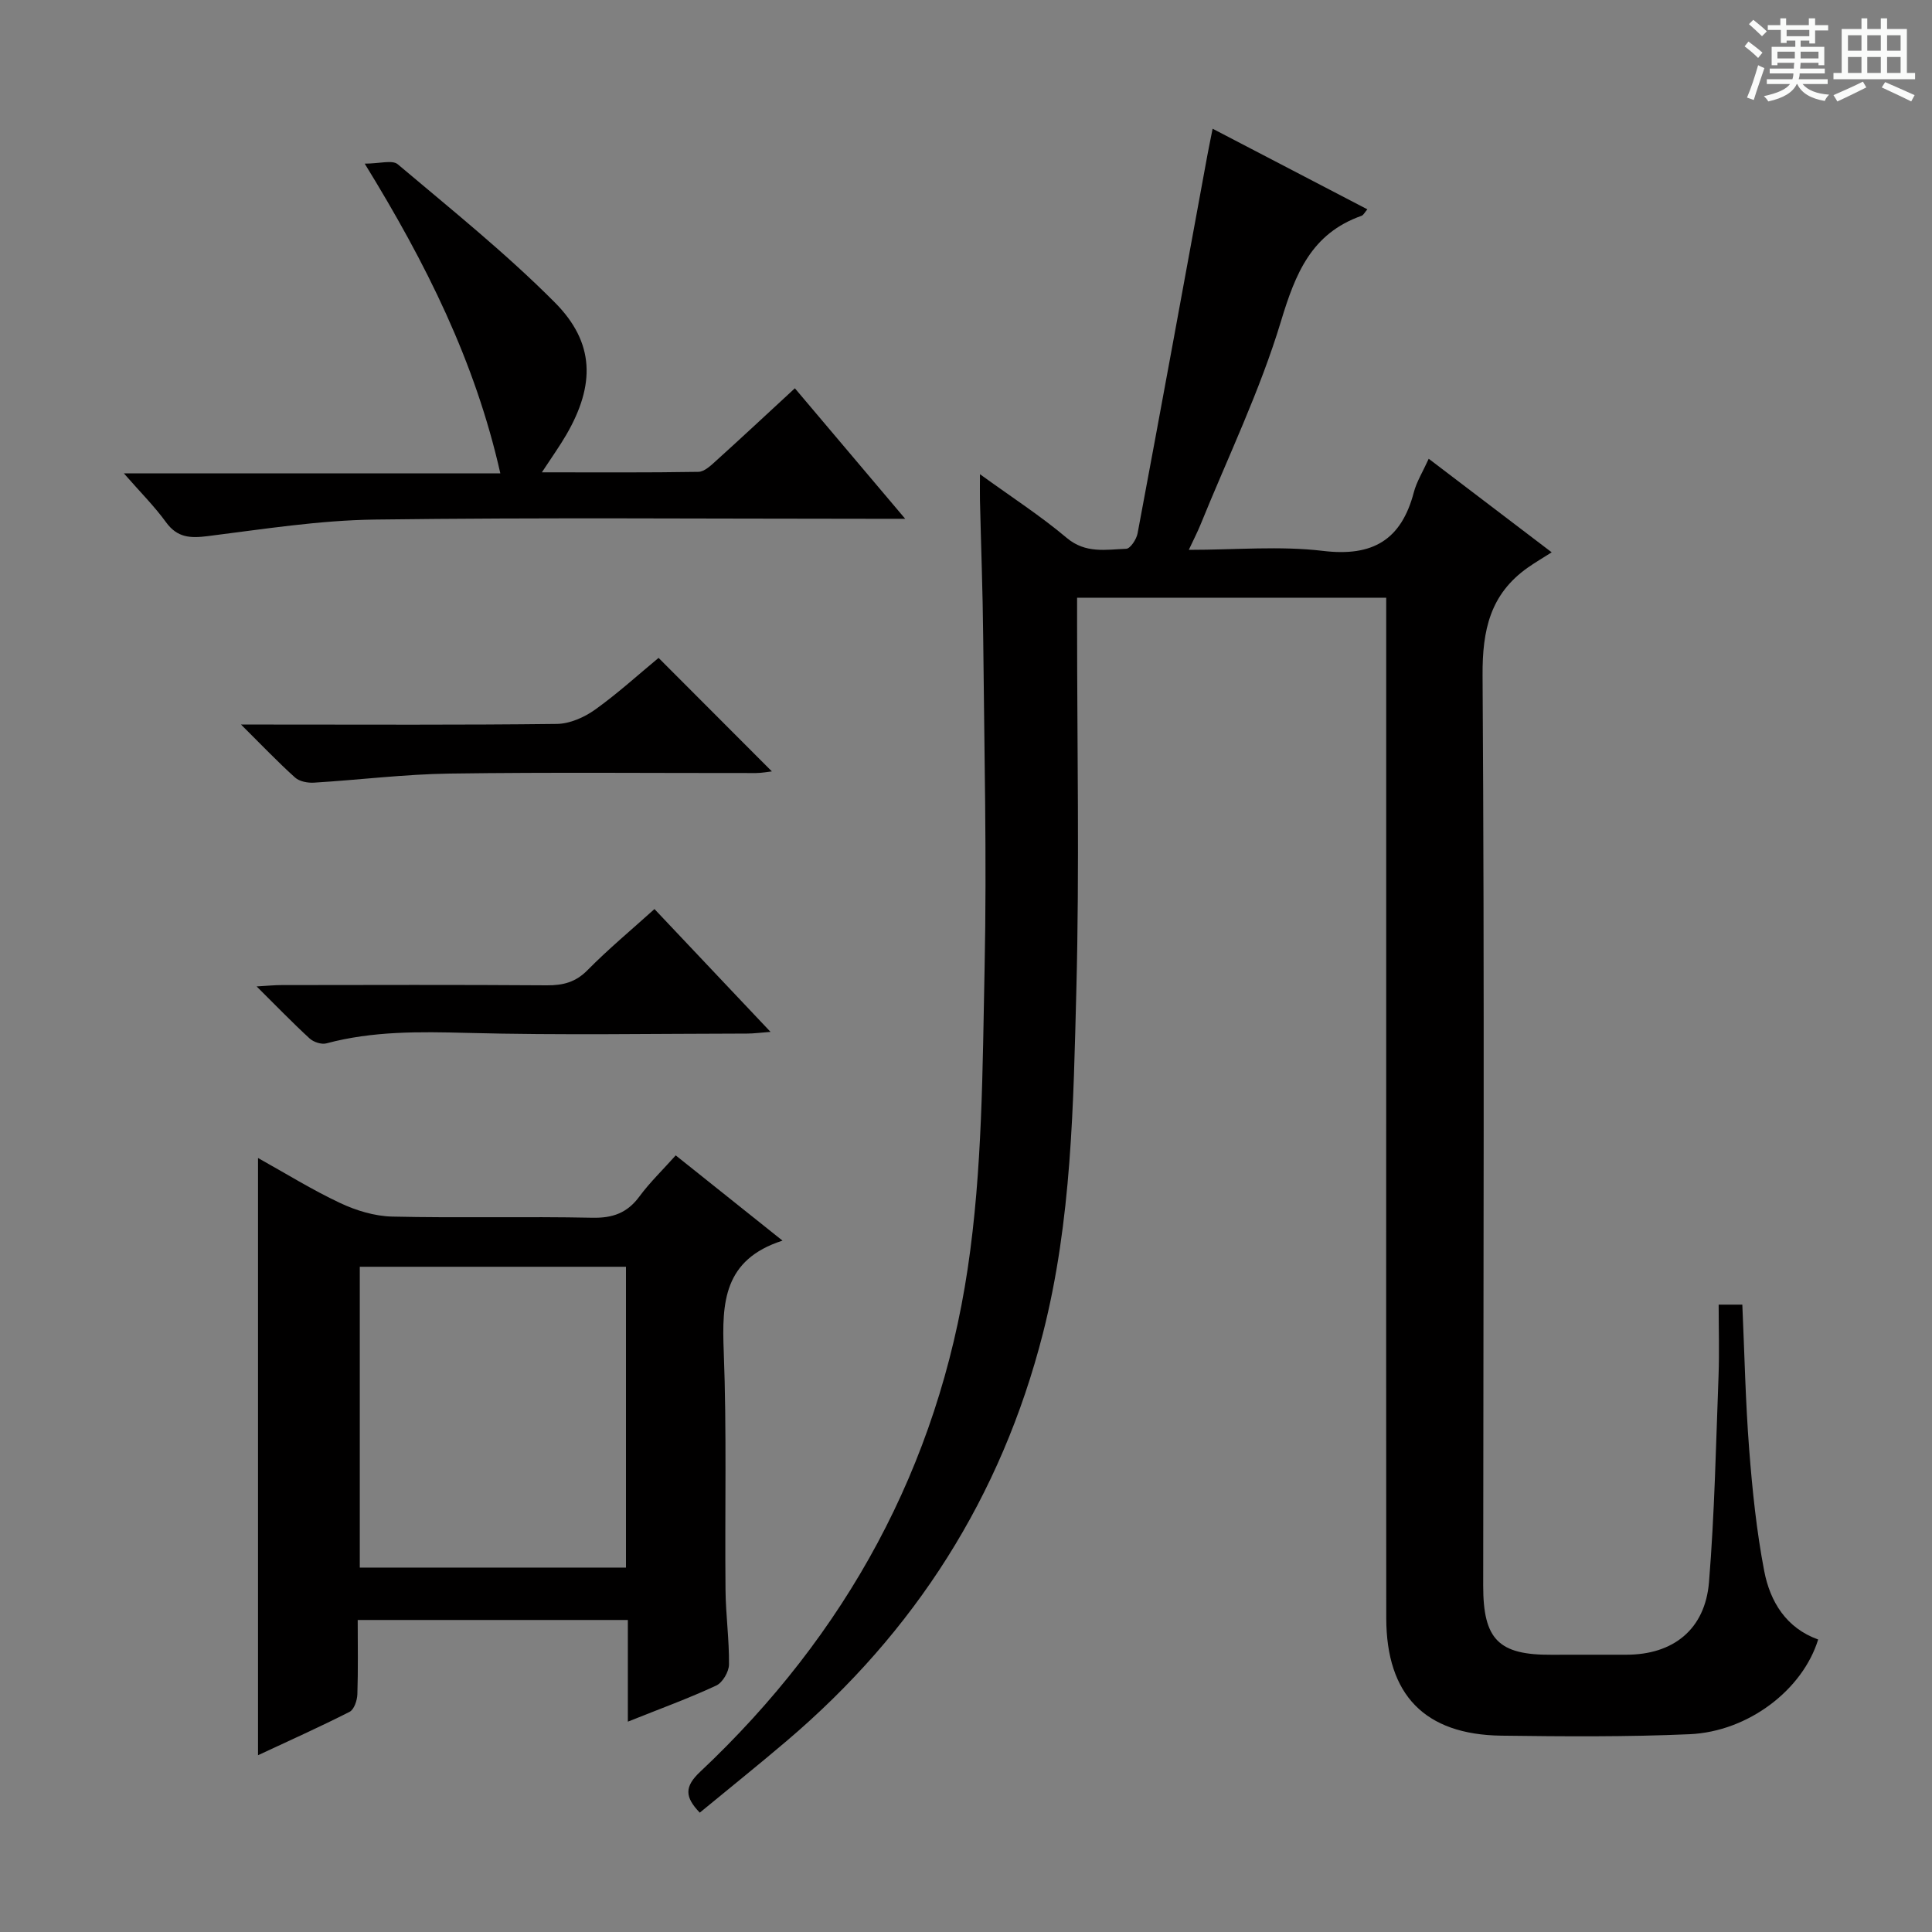
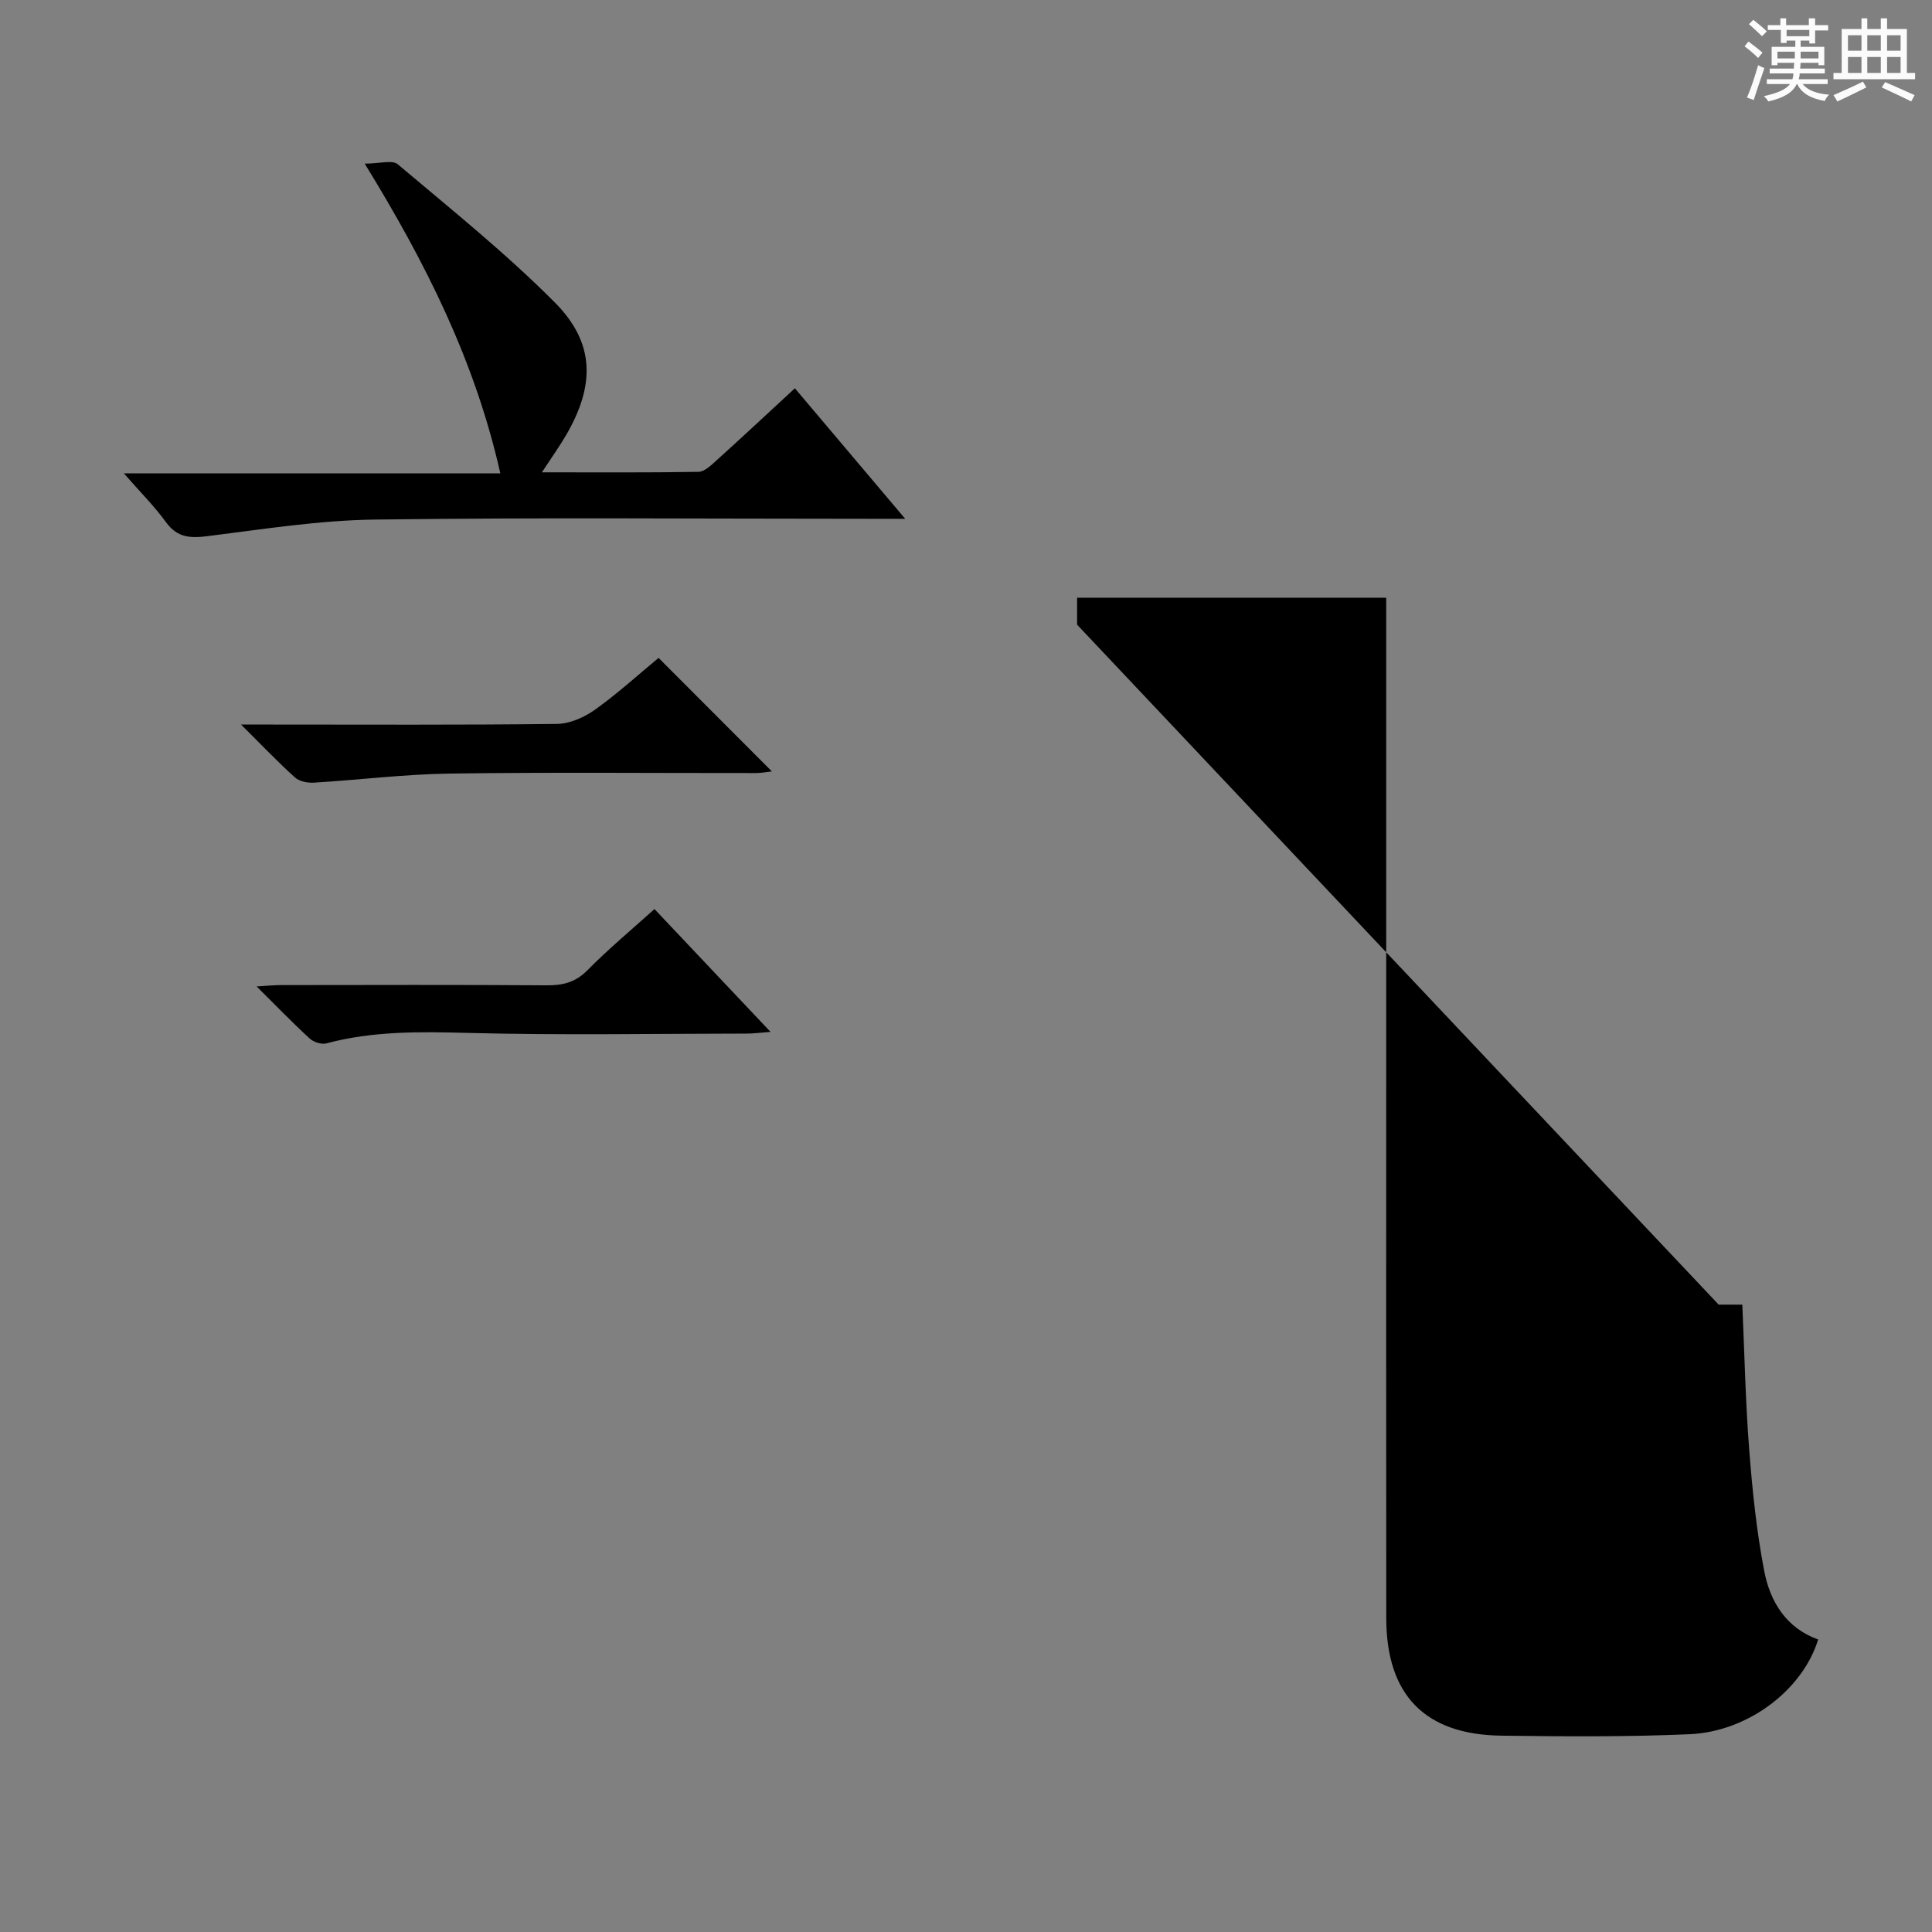
<svg xmlns="http://www.w3.org/2000/svg" enable-background="new 0 0 400 400" viewBox="0 0 400 400">
  <rect x="0" y="0" width="400" height="400" fill="#808080" stroke="none" />
  <path d="m361.2 9.6.8-1c.9.7 1.9 1.4 2.9 2.3l-.9 1.1c-1-1-2-1.8-2.8-2.4zm.5 10.6c.9-2.1 1.6-4.3 2.3-6.7.4.2.8.4 1.3.6-.7 2.1-1.5 4.3-2.2 6.6zm.4-15.2.9-.9c1 .8 2 1.6 2.8 2.4l-1 1c-.9-.9-1.8-1.7-2.7-2.5zm12.5-1.2h1.2v1.4h2.7v1.1h-2.7v2.7h-1.2v-.6h-1.8v1.3h4.9v3.8h-1.2v-.5h-3.7c0 .4-.1.9-.1 1.2h5.1v1h-5.2c0 .5-.1.9-.2 1.2h6v1h-5.2c1.1 1.3 2.9 2 5.5 2.2-.4.4-.7.8-.9 1.3-2.9-.5-4.8-1.6-5.7-3.5h-.1c-.8 1.7-2.7 2.9-5.9 3.6-.2-.4-.6-.8-.9-1.1 2.8-.6 4.6-1.4 5.4-2.5h-4.8v-1h5.3c.1-.3.2-.7.2-1.2h-4.9v-1h5c0-.4 0-.8.1-1.2h-3.5v.5h-1.2v-3.8h4.9v-1.3h-1.8v.5h-1.2v-2.7h-2.7v-1h2.6v-1.4h1.2v1.4h4.7v-1.4zm-6.6 8.3h3.6c0-.4 0-.9 0-1.4h-3.6zm1.9-4.6h4.7v-1.3h-4.7zm6.6 3.2h-3.7v1.4h3.7z" fill="#fafbfa" />
  <path d="m385.3 3.8h1.3v2.2h2.8v-2.2h1.3v2.2h4.1v9.1h1.7v1.3h-16.9v-1.3h1.7v-9.1h4.1v-2.2zm.4 13.1.7 1.2c-1.8.9-3.8 1.9-6 2.9-.2-.4-.5-.8-.8-1.3 2.3-1 4.3-1.9 6.1-2.8zm-3.1-6.4h2.8v-3.2h-2.8zm0 4.6h2.8v-3.3h-2.8zm4-4.6h2.8v-3.2h-2.8zm0 4.6h2.8v-3.3h-2.8zm3.7 1.9c2.1.9 4.1 1.8 6.1 2.7l-.7 1.3c-2.2-1.1-4.2-2-6.1-2.9zm3.2-9.7h-2.8v3.2h2.8zm-2.8 7.8h2.8v-3.3h-2.8z" fill="#fafbfa" />
  <g fill="#010000">
-     <path d="m355.83 270.11h4.9c.45 10.1.65 20.06 1.42 29.97.65 8.43 1.52 16.89 3.11 25.17 1.22 6.35 4.54 11.82 11.17 14.19-3.19 10.39-14.44 19.07-26.62 19.61-12.97.57-25.99.47-38.98.3-15.85-.21-23.8-8.44-23.82-24.33-.04-38.99-.01-77.99-.01-116.98 0-29.49 0-58.99 0-88.48 0-1.82 0-3.64 0-5.81-21.37 0-42.44 0-64 0v5.58c0 25.16.5 50.34-.15 75.48-.62 23.88-.95 47.85-6.93 71.28-8.64 33.82-26.5 61.78-53.01 84.32-5.95 5.06-12.04 9.94-18.03 14.88-3.11-3.24-3.21-5.37.09-8.47 30.22-28.42 49.26-63.23 55.38-104.15 3.06-20.46 3.07-41.45 3.5-62.22.48-22.81-.08-45.65-.29-68.47-.09-9.48-.45-18.96-.67-28.44-.03-1.42 0-2.84 0-5.36 6.61 4.79 12.58 8.64 17.97 13.19 3.9 3.28 8.11 2.41 12.31 2.25.85-.03 2.12-1.96 2.35-3.17 4.89-26.08 9.66-52.19 14.45-78.29.3-1.61.64-3.22 1.09-5.51 10.91 5.68 21.42 11.16 32.04 16.69-.55.62-.8 1.19-1.21 1.34-10.37 3.66-13.68 11.92-16.68 21.84-4.35 14.4-10.98 28.11-16.66 42.11-.61 1.5-1.36 2.94-2.42 5.21 9.69 0 18.87-.85 27.81.22 10.29 1.24 16.19-2.29 18.78-12.14.57-2.18 1.83-4.18 3.08-6.94 8.29 6.31 16.18 12.31 25.46 19.37-1.85 1.18-3.43 2.1-4.92 3.15-7.81 5.49-9.45 12.92-9.39 22.34.41 62.82.16 125.64.13 188.46-.01 11.16 3.2 14.37 14.16 14.3 5.17-.03 10.33 0 15.5-.01 9.66 0 16.29-5.22 17.09-15.03 1.16-14.24 1.44-28.55 1.98-42.83.17-4.78.02-9.58.02-14.62z" />
-     <path d="m129.99 356.45c0-7.4 0-14.03 0-21.05-18.65 0-37.01 0-55.93 0 0 5.16.1 10.27-.07 15.38-.04 1.26-.67 3.15-1.6 3.63-6.16 3.13-12.48 5.96-18.97 8.99 0-41.42 0-82.22 0-123.65 5.74 3.2 11.21 6.6 17 9.32 3.31 1.56 7.13 2.72 10.75 2.81 13.82.32 27.65-.05 41.47.24 4.24.09 7.24-1 9.75-4.41 2.14-2.9 4.78-5.44 7.51-8.5 7.25 5.79 14.22 11.35 22.11 17.65-12.21 3.91-12.56 12.84-12.17 22.89.64 16.47.21 32.97.37 49.46.05 5.14.78 10.29.72 15.42-.02 1.5-1.33 3.74-2.65 4.35-5.68 2.64-11.59 4.79-18.29 7.47zm-55.5-94.18v62.28h55.11c0-20.95 0-41.52 0-62.28-18.45 0-36.57 0-55.11 0z" />
+     <path d="m355.83 270.11h4.9c.45 10.1.65 20.06 1.42 29.97.65 8.43 1.52 16.89 3.11 25.17 1.22 6.35 4.54 11.82 11.17 14.19-3.19 10.39-14.44 19.07-26.62 19.61-12.97.57-25.99.47-38.98.3-15.85-.21-23.8-8.44-23.82-24.33-.04-38.99-.01-77.99-.01-116.98 0-29.49 0-58.99 0-88.48 0-1.82 0-3.64 0-5.81-21.37 0-42.44 0-64 0v5.58z" />
    <path d="m75.51 33.88c3.1 0 5.72-.82 6.84.13 11.03 9.31 22.35 18.39 32.51 28.6 8.32 8.36 8.36 17.09 2.4 27.38-1.39 2.4-3.02 4.67-5.07 7.8 11.3 0 21.86.08 32.41-.1 1.24-.02 2.6-1.33 3.67-2.3 5.3-4.79 10.53-9.67 16.3-15 7.38 8.73 14.59 17.26 22.84 27.02-3.17 0-5.03 0-6.89 0-34.3 0-68.61-.29-102.91.16-11.55.15-23.1 1.99-34.61 3.43-3.6.45-6.29.34-8.62-2.87-2.42-3.33-5.37-6.27-8.73-10.12h77.94c-5.23-23.19-15.32-43.38-28.08-64.13z" />
    <path d="m136.35 136.21c7.91 7.93 15.64 15.67 23.46 23.5-.86.09-2.06.33-3.27.34-21.14.02-42.28-.19-63.42.11-9.38.13-18.73 1.31-28.11 1.88-1.3.08-3.02-.24-3.92-1.06-3.55-3.19-6.85-6.66-11.19-10.97h5.97c19.81 0 39.62.11 59.42-.13 2.67-.03 5.68-1.36 7.92-2.96 4.7-3.36 8.99-7.28 13.14-10.71z" />
    <path d="m135.5 188.21c7.92 8.38 15.66 16.57 24.03 25.43-2.12.16-3.49.35-4.86.35-19.32.02-38.65.37-57.95-.14-9.86-.26-19.55-.4-29.15 2.17-1.02.27-2.66-.27-3.47-1.02-3.53-3.24-6.85-6.69-10.97-10.77 2.36-.14 3.75-.28 5.14-.28 18.32-.02 36.64-.08 54.96.05 3.35.02 5.95-.64 8.42-3.15 4.31-4.37 9.04-8.3 13.85-12.64z" />
  </g>
</svg>